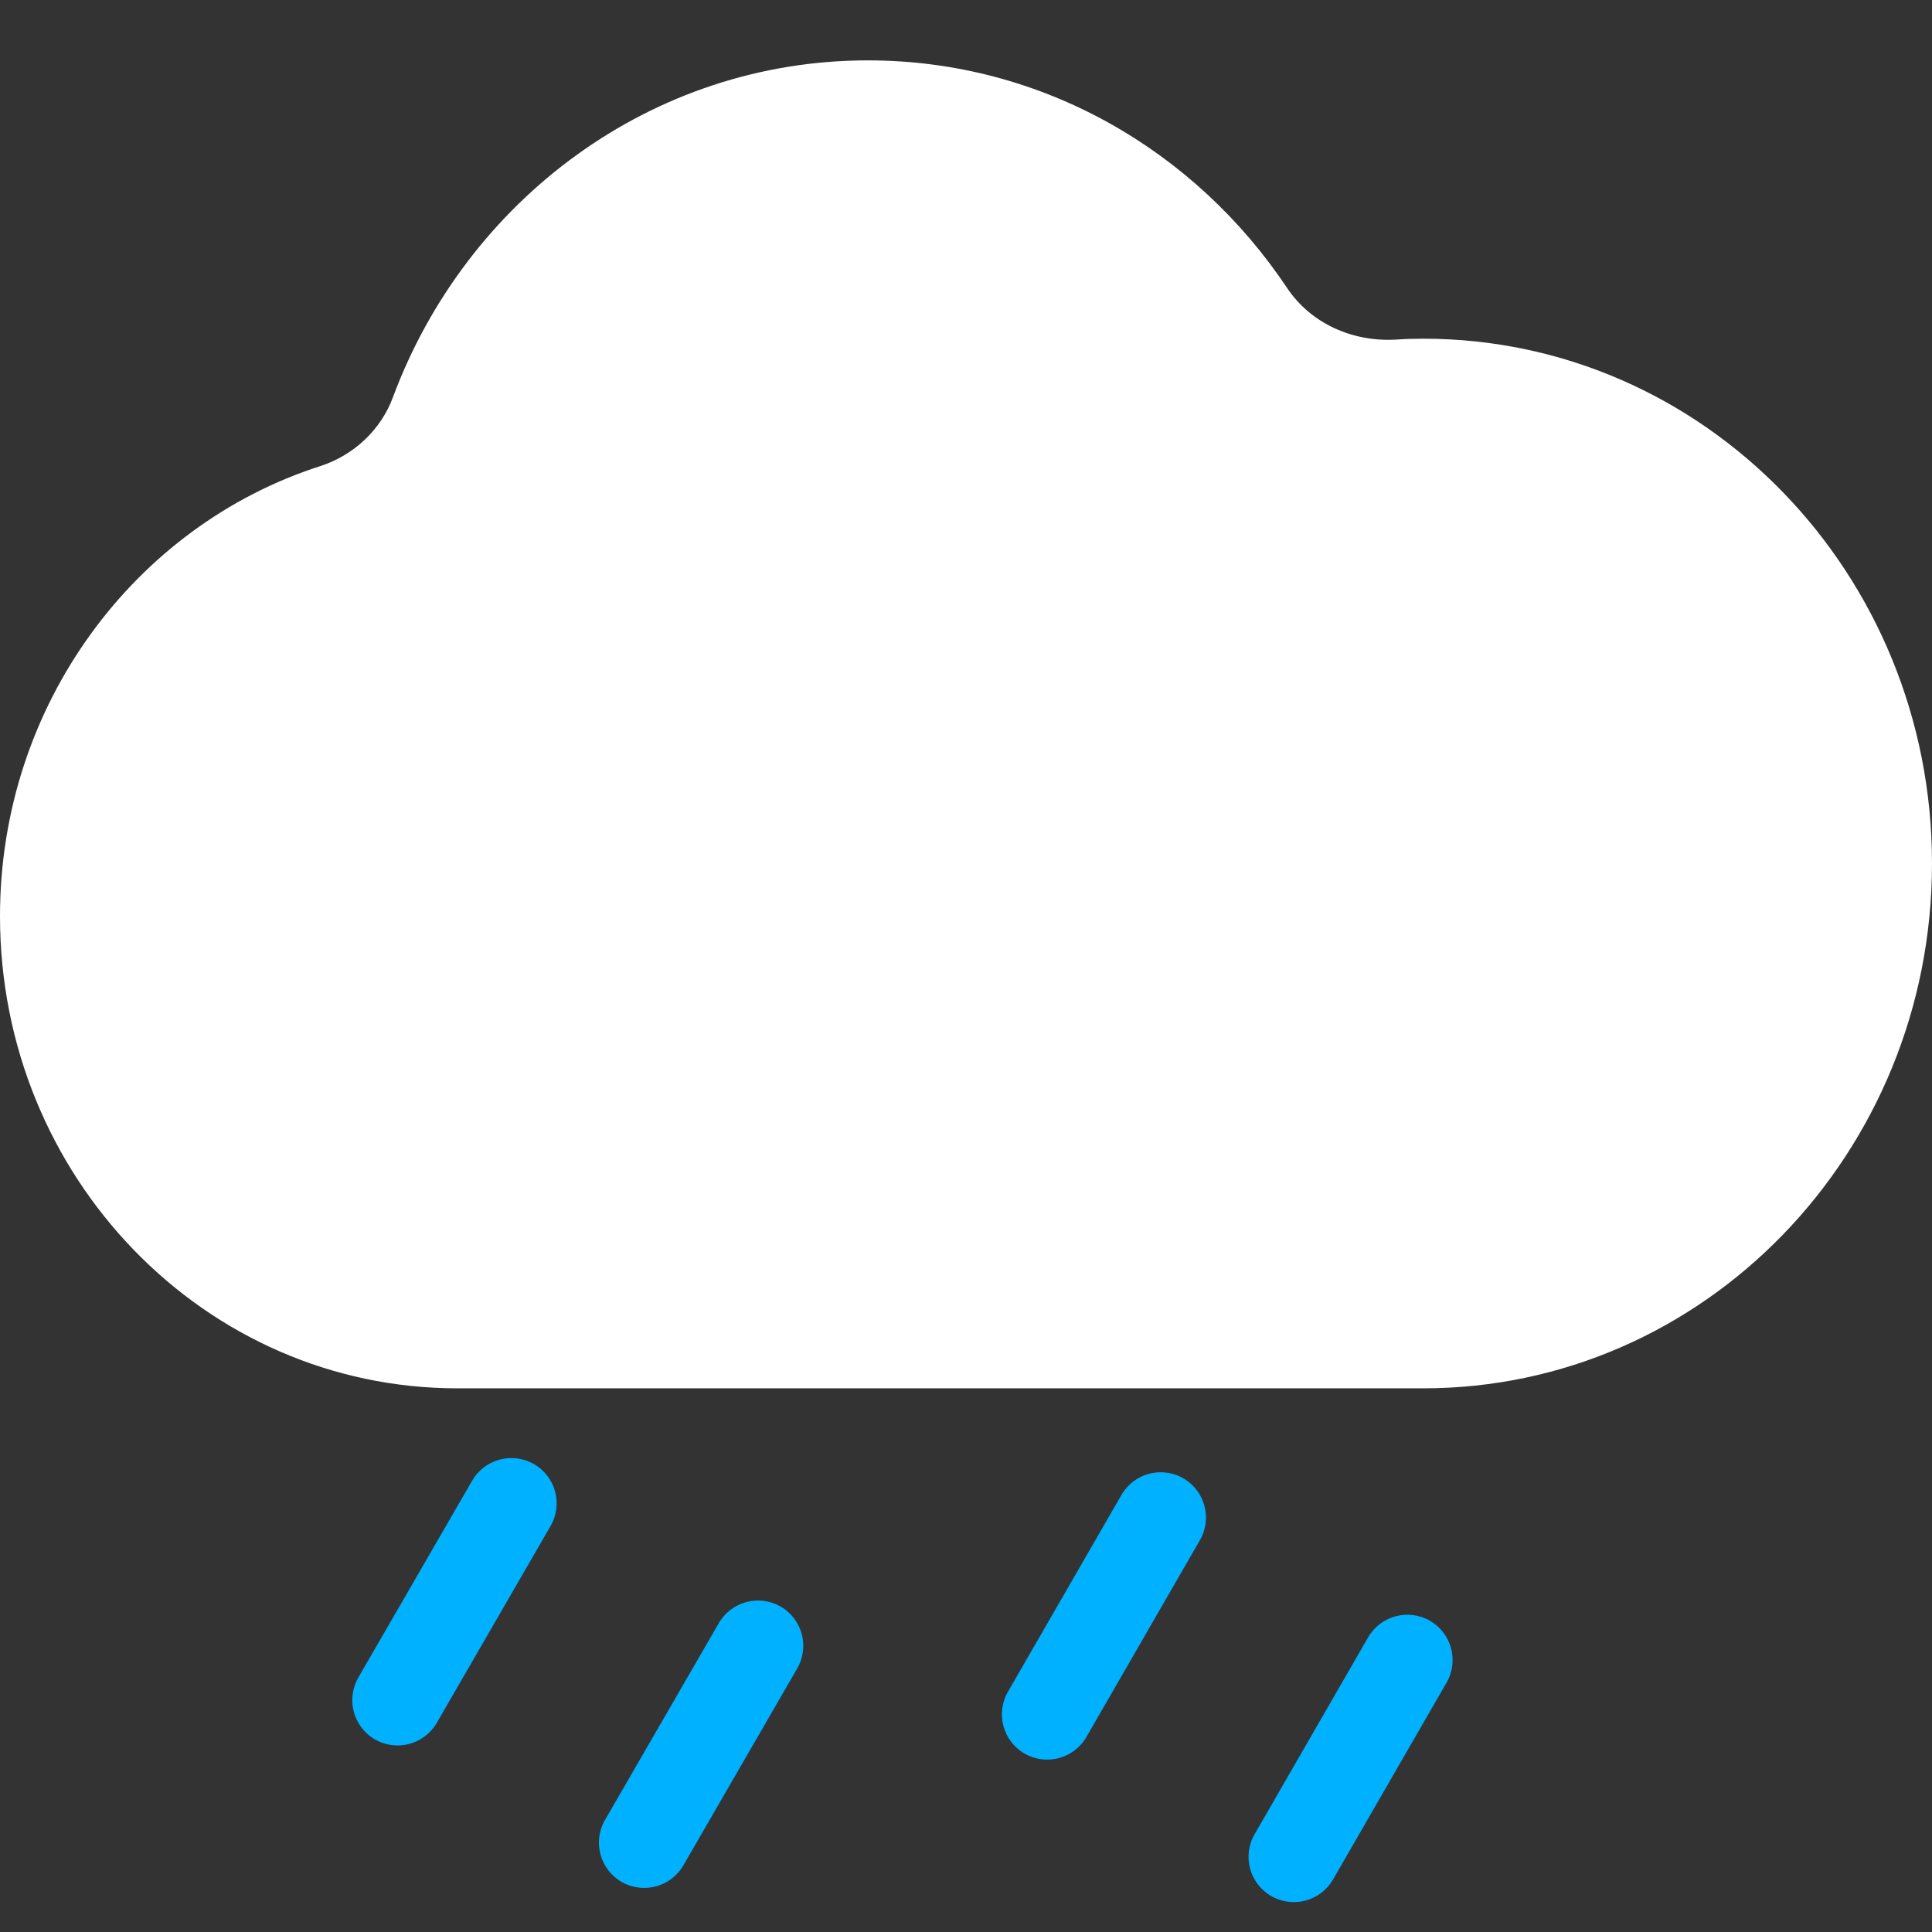
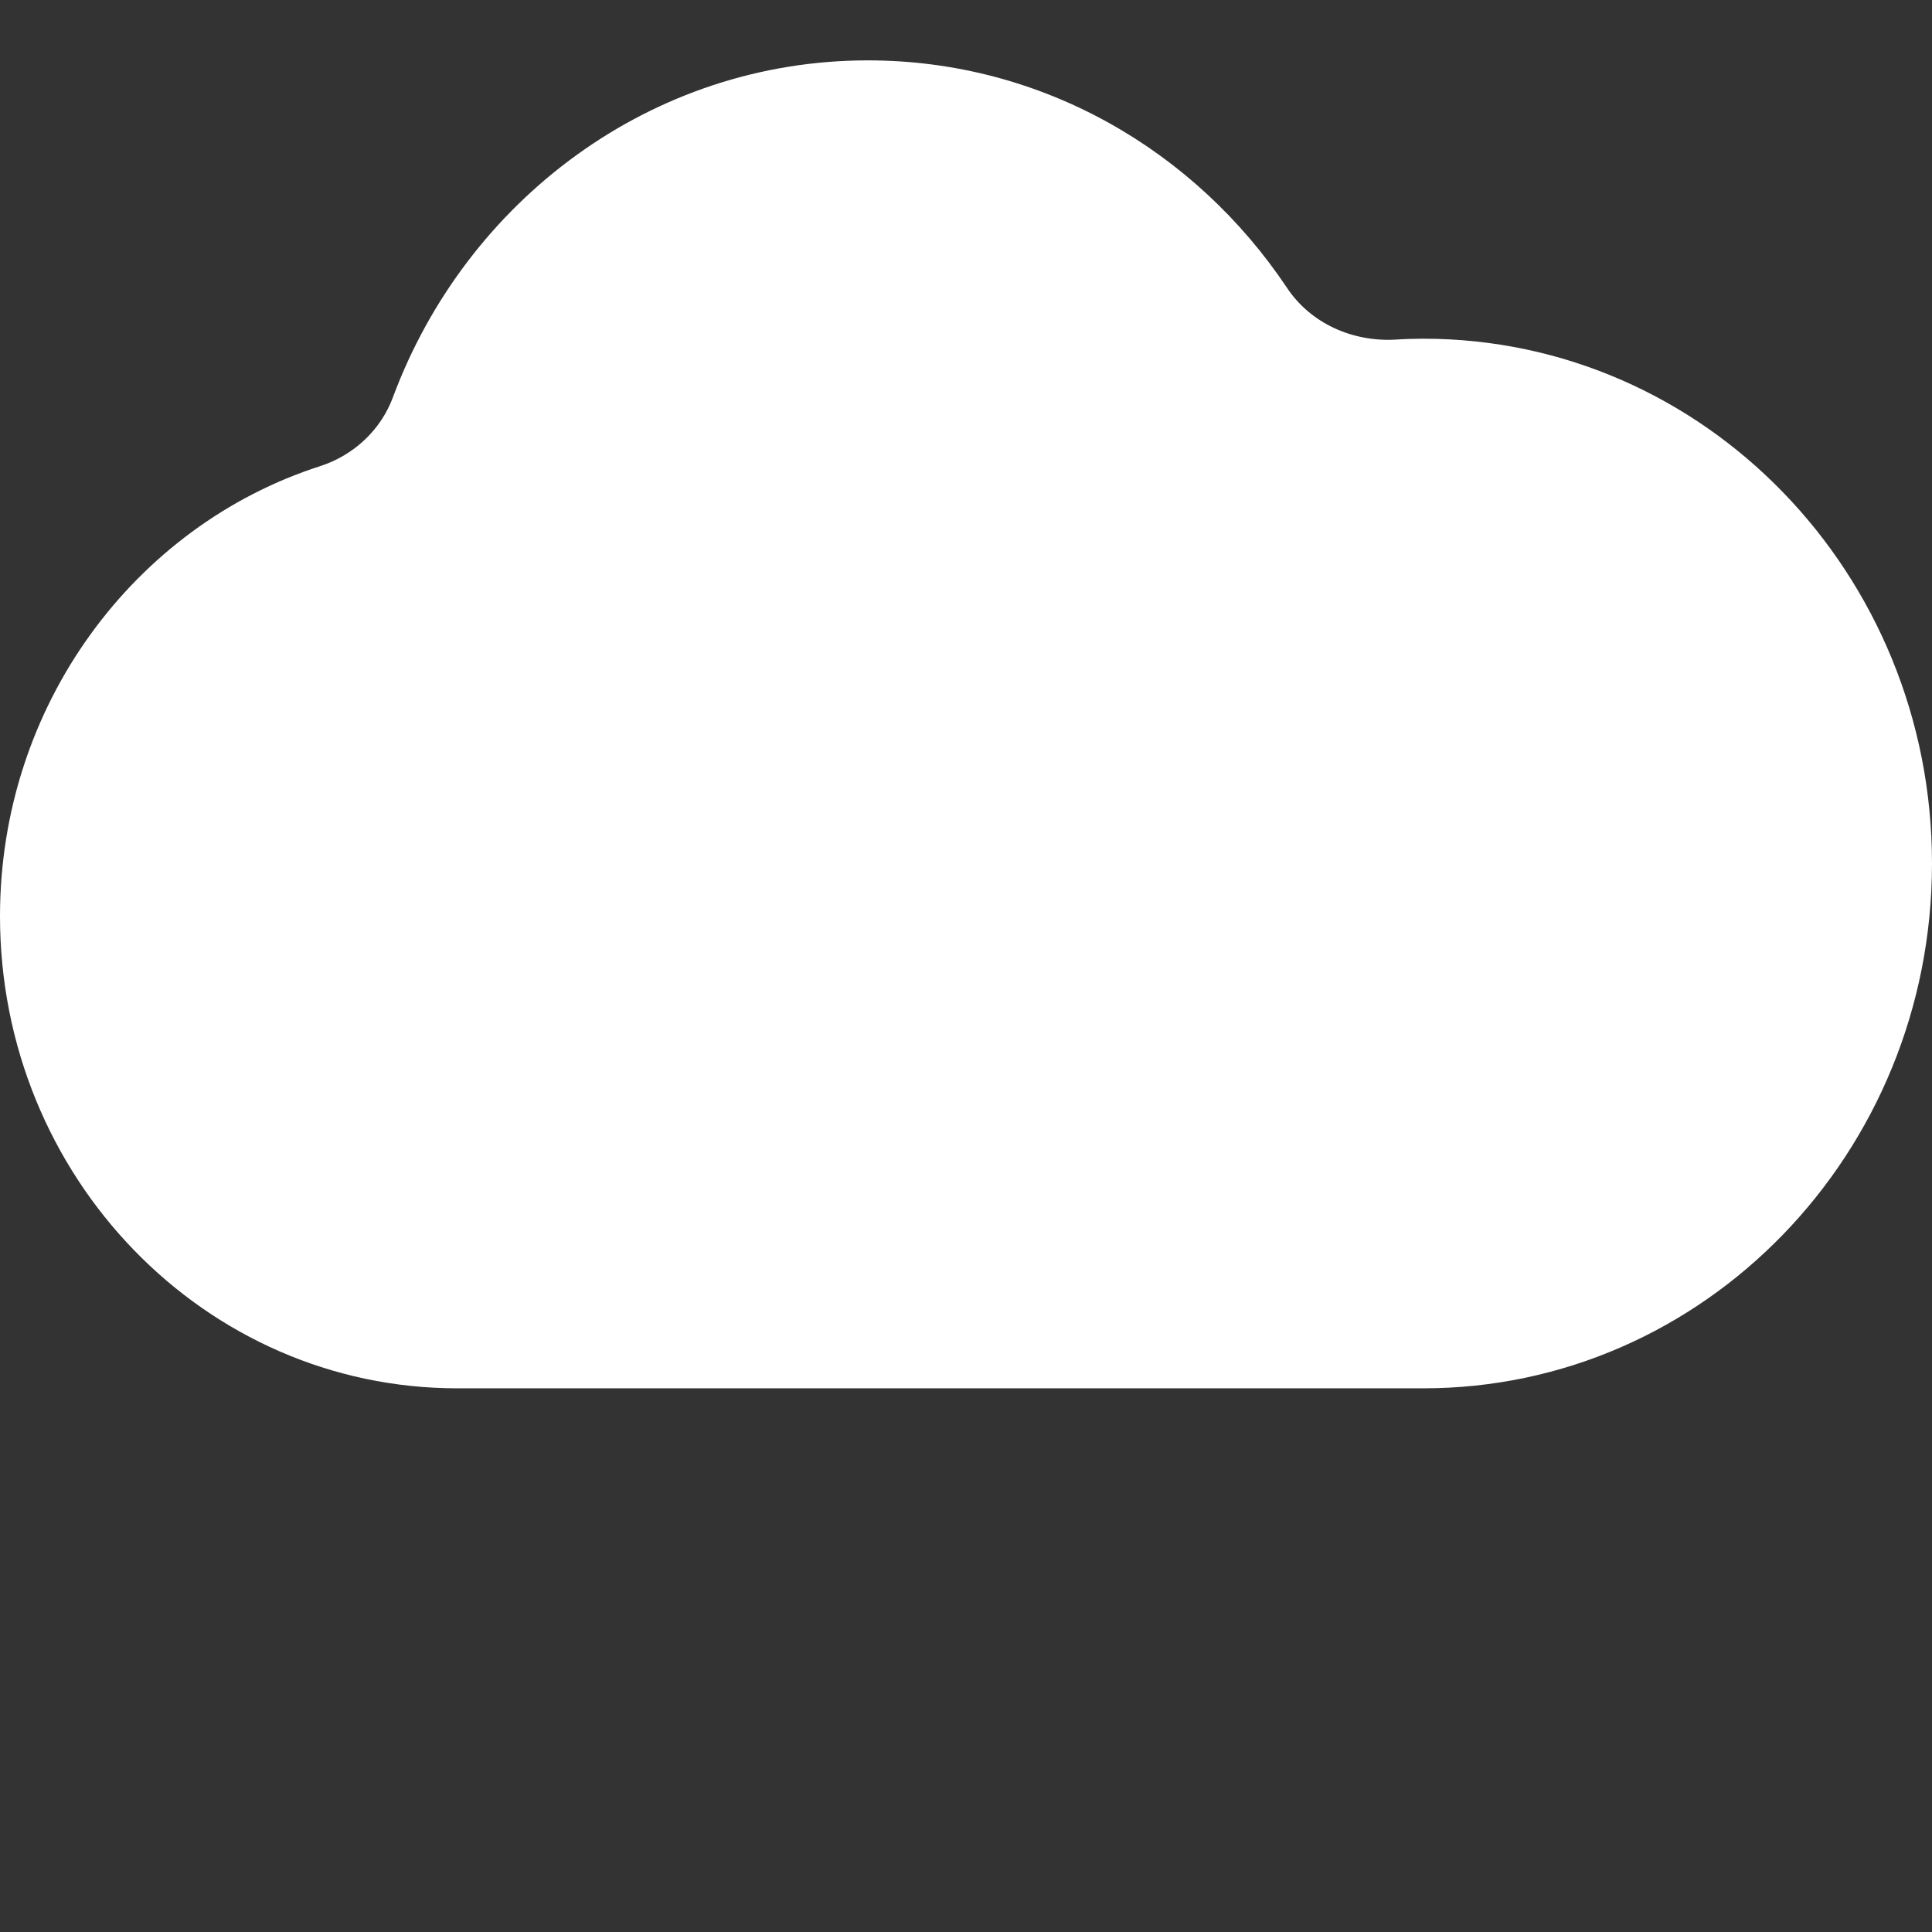
<svg xmlns="http://www.w3.org/2000/svg" width="64" height="64" viewBox="0 0 64 64" fill="none">
  <rect x="0" y="0" width="64" height="64" fill="#333333" stroke="none" />
  <path d="M47.15 11.22C46.84 11.22 46.53 11.23 46.23 11.25C44.81 11.33 43.42 10.72 42.63 9.53C39.59 4.98 34.51 2 28.75 2C21.58 2 15.45 6.63 13.02 13.15C12.62 14.24 11.72 15.08 10.61 15.44C4.47 17.41 0 23.35 0 30.35C0 38.99 6.78 45.99 15.15 45.99H47.15C56.45 45.99 64 38.21 64 28.6C64 19 56.46 11.22 47.15 11.22Z" fill="white" />
-   <path fill-rule="evenodd" clip-rule="evenodd" d="M17.691 48.502C18.408 48.916 18.653 49.834 18.238 50.551L14.469 57.071C14.054 57.788 13.136 58.033 12.419 57.619C11.702 57.204 11.457 56.286 11.871 55.569L15.641 49.049C16.056 48.332 16.974 48.087 17.691 48.502Z" fill="#00B1FF" />
-   <path fill-rule="evenodd" clip-rule="evenodd" d="M25.861 53.221C26.578 53.636 26.823 54.554 26.408 55.271L22.638 61.791C22.224 62.508 21.306 62.753 20.589 62.339C19.872 61.924 19.627 61.006 20.041 60.289L23.811 53.769C24.226 53.052 25.143 52.807 25.861 53.221Z" fill="#00B1FF" />
-   <path fill-rule="evenodd" clip-rule="evenodd" d="M39.199 48.971C39.916 49.385 40.163 50.302 39.749 51.019L35.989 57.539C35.575 58.257 34.658 58.503 33.94 58.089C33.222 57.676 32.976 56.758 33.39 56.041L37.15 49.521C37.564 48.803 38.481 48.557 39.199 48.971Z" fill="#00B1FF" />
-   <path fill-rule="evenodd" clip-rule="evenodd" d="M47.369 53.691C48.086 54.104 48.333 55.022 47.919 55.739L44.159 62.259C43.745 62.977 42.828 63.223 42.11 62.809C41.392 62.395 41.146 61.478 41.56 60.761L45.32 54.241C45.734 53.523 46.651 53.277 47.369 53.691Z" fill="#00B1FF" />
</svg>